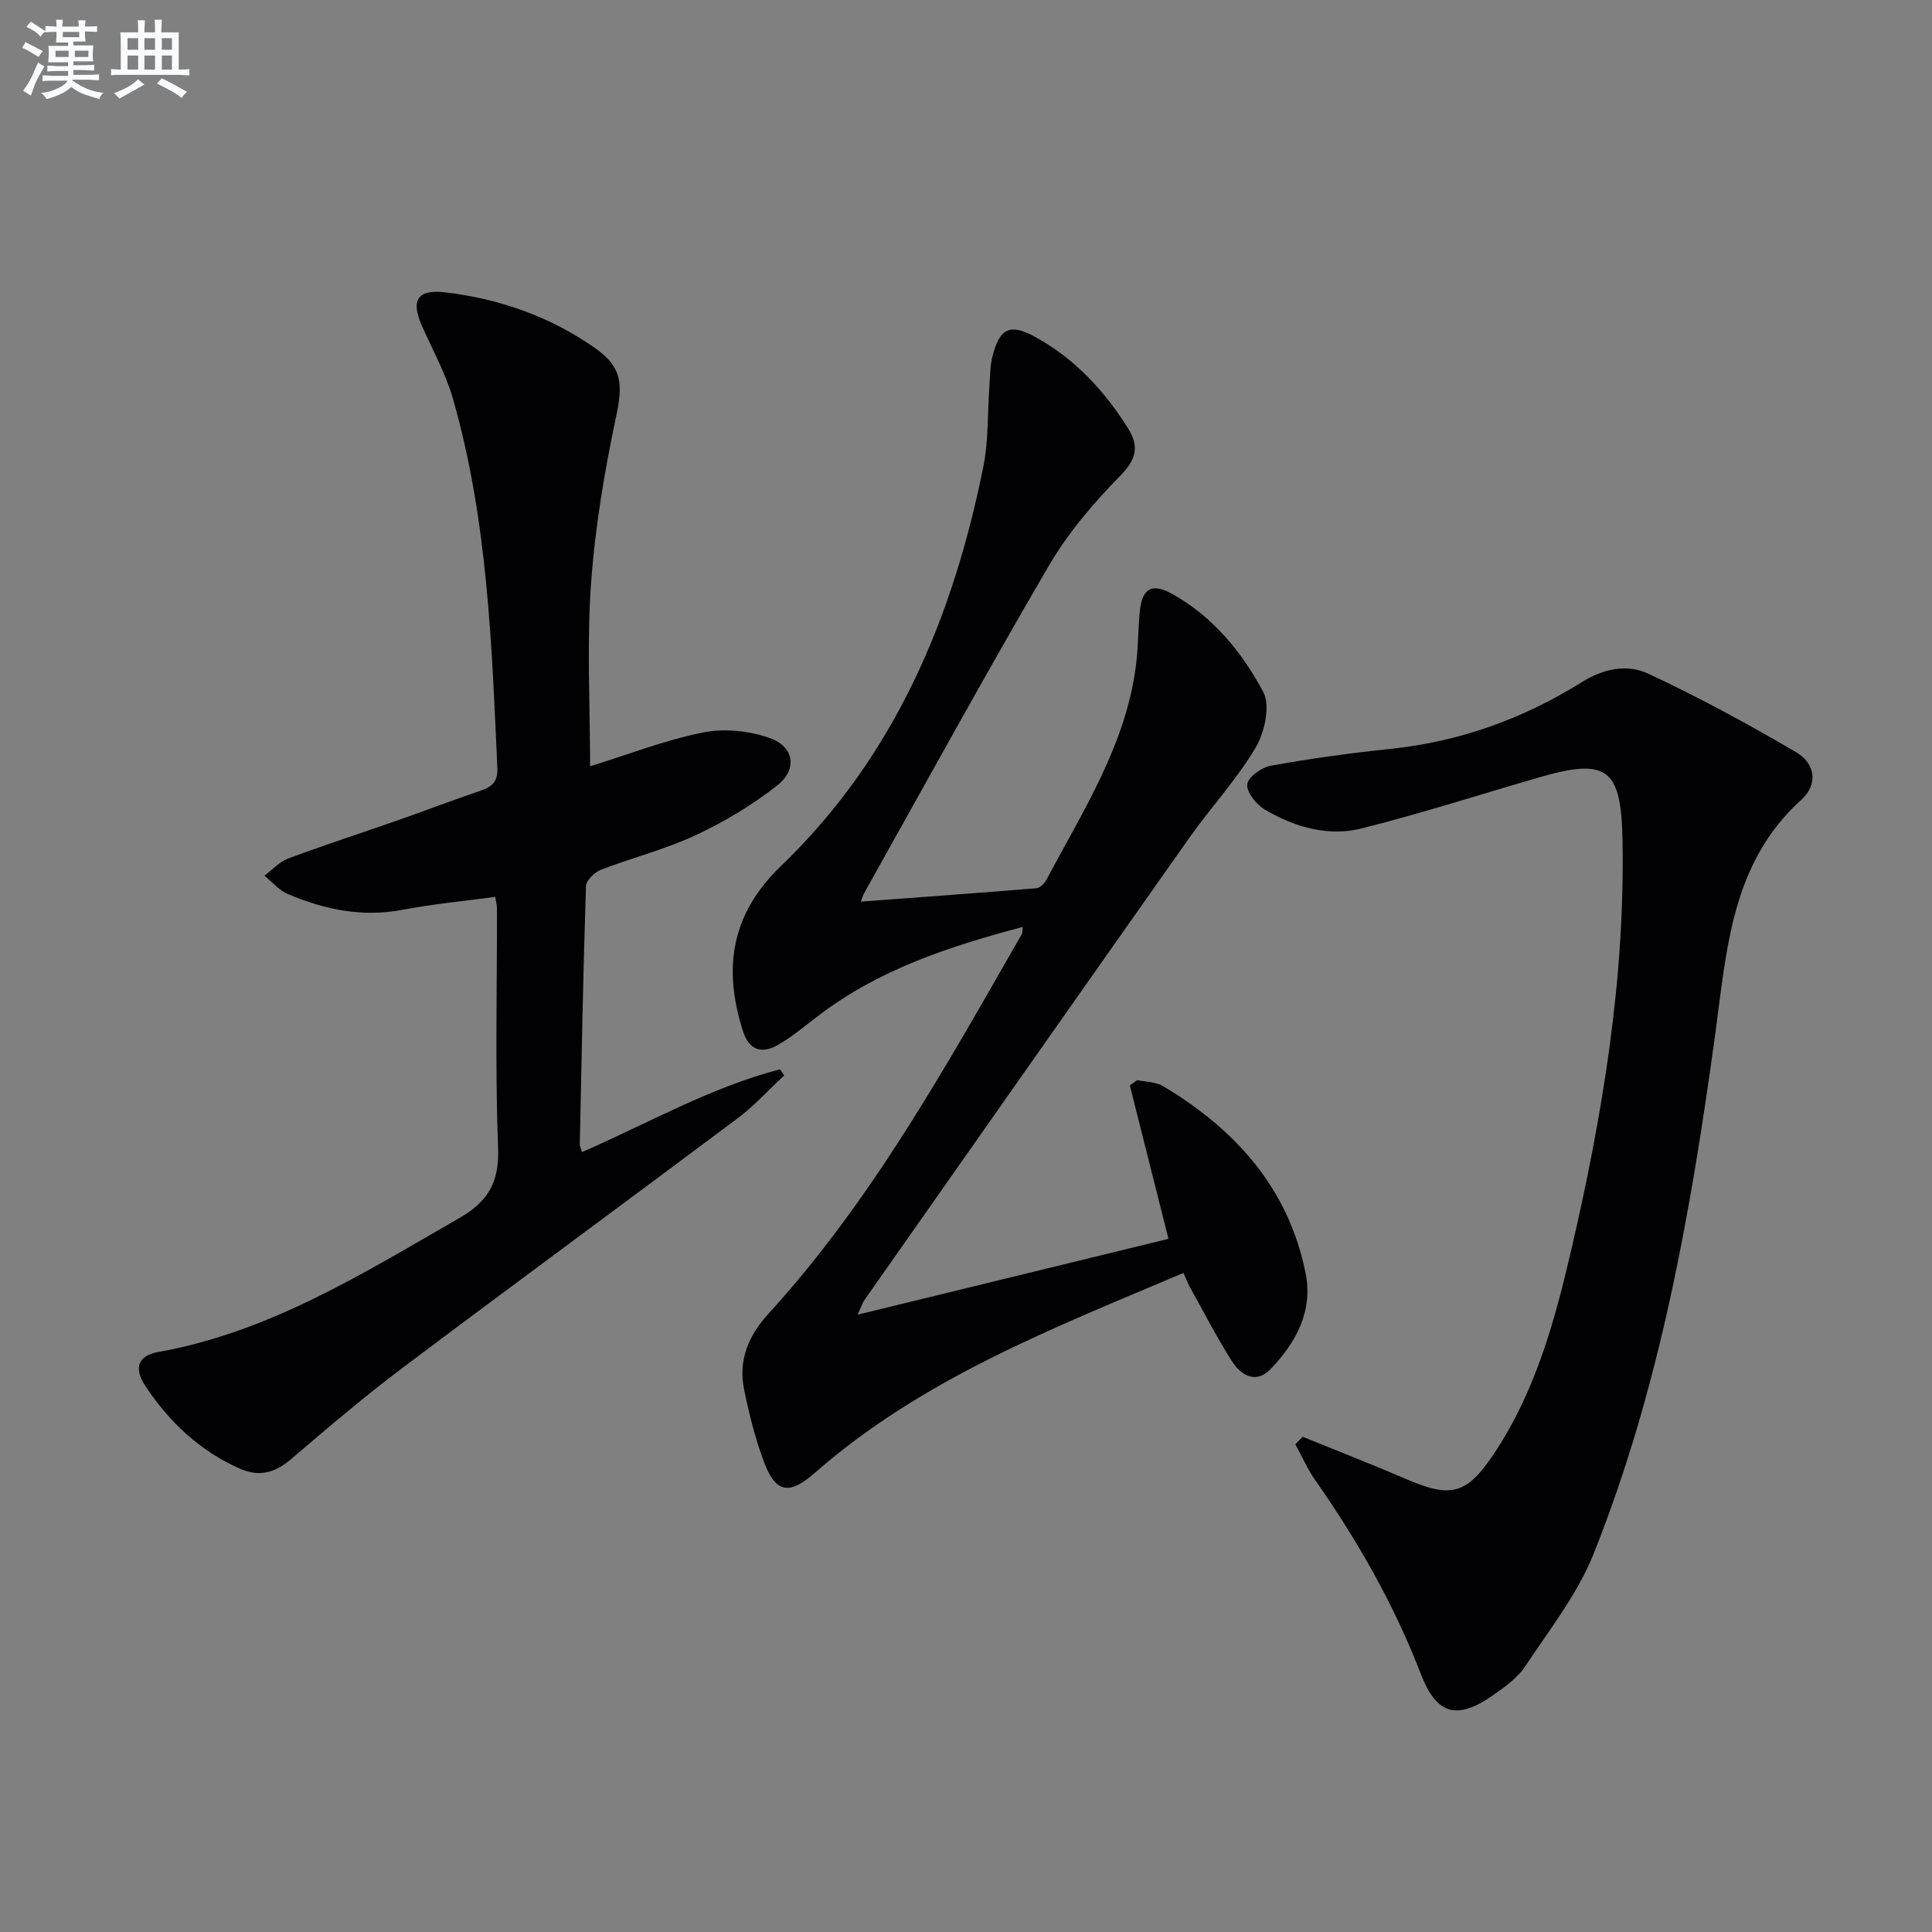
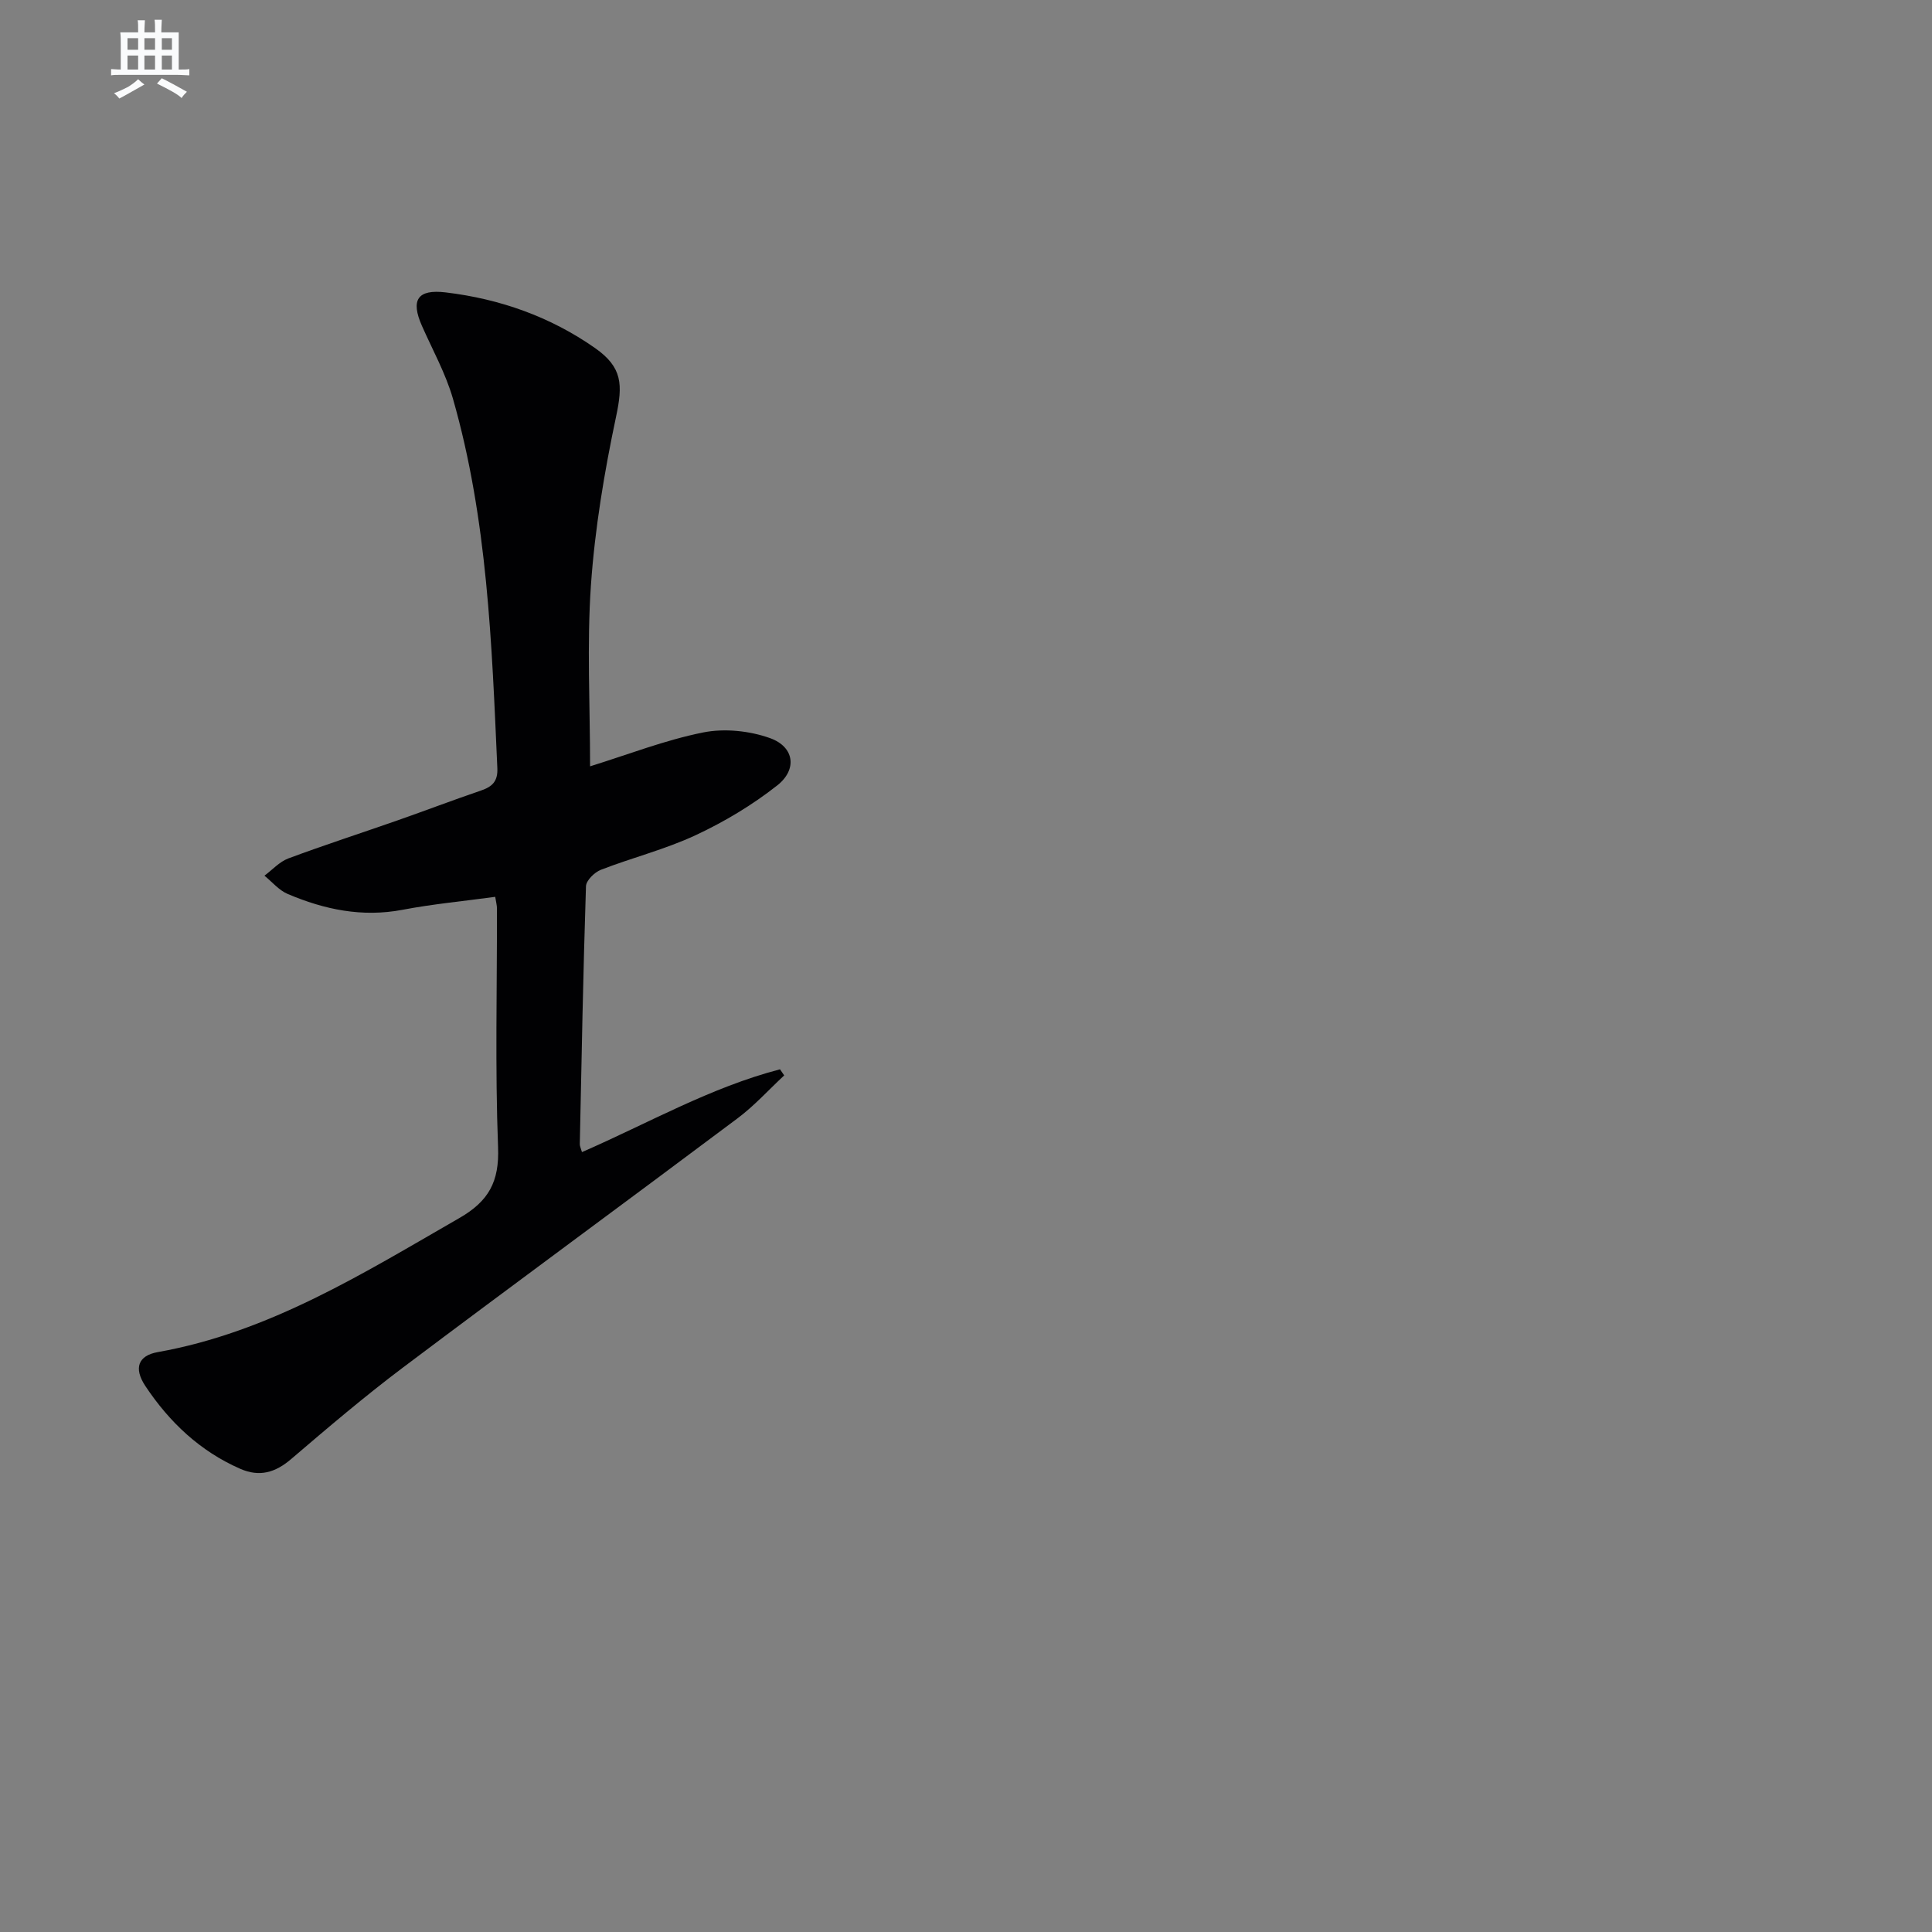
<svg xmlns="http://www.w3.org/2000/svg" enable-background="new 0 0 400 400" viewBox="0 0 400 400">
  <rect x="0" y="0" width="400" height="400" fill="#808080" stroke="none" />
  <g fill="#010103">
-     <path d="m245.02 263.55c-27.11 11.49-54.14 21.93-76.33 41.4-5.37 4.71-8.16 4.14-10.59-2.47-1.77-4.8-3.04-9.83-4.05-14.85-1.21-5.96.88-11.06 4.96-15.53 21.51-23.56 36.8-51.27 52.54-78.69.15-.26.1-.62.21-1.5-15.18 4.02-29.72 8.78-42.26 18.33-2.77 2.11-5.47 4.41-8.48 6.12-3.34 1.9-5.94 1.11-7.24-3-4.1-12.98-2.44-24.11 7.96-34.11 23.5-22.61 35.57-51.32 41.87-82.73 1.07-5.33.83-10.92 1.23-16.39.16-2.14.12-4.35.65-6.4 1.51-5.83 3.66-6.83 8.88-3.95 8.21 4.52 14.41 11.21 19.29 19.1 2.18 3.52 1.61 6.21-1.65 9.54-5.54 5.65-10.84 11.84-14.82 18.64-13.09 22.38-25.54 45.14-38.23 67.76-.31.55-.47 1.18-.74 1.85 12.27-.91 24.31-1.77 36.34-2.77.76-.06 1.7-1.01 2.11-1.78 7.52-14.2 16.41-27.85 18.51-44.29.46-3.62.46-7.29.77-10.93.43-5.07 2.48-6.34 6.85-3.88 8.38 4.72 14.38 12.05 18.74 20.24 1.52 2.84.29 8.38-1.59 11.55-3.96 6.67-9.36 12.46-13.85 18.84-22.43 31.8-44.77 63.66-67.13 95.51-.36.51-.55 1.15-1.41 3.03 22.11-5.39 43.18-10.54 64.36-15.7-2.8-11.12-5.4-21.45-8-31.77.51-.37 1.02-.73 1.54-1.1 1.8.4 3.85.36 5.35 1.26 15.02 8.97 26.03 21.2 29.52 38.84 1.53 7.74-2.03 14.3-7.27 19.74-2.99 3.11-6.1 1.32-7.94-1.55-3.21-5.01-5.92-10.34-8.83-15.55-.39-.73-.67-1.49-1.27-2.81z" />
    <path d="m122.17 158.66c7.86-2.44 15.48-5.42 23.39-7.01 4.42-.89 9.63-.35 13.89 1.18 5 1.8 5.67 6.47 1.47 9.78-5.15 4.06-10.93 7.52-16.88 10.3-6.29 2.94-13.13 4.65-19.63 7.17-1.32.51-3.05 2.21-3.09 3.4-.58 17.79-.91 35.59-1.28 53.39-.01.44.23.88.45 1.66 13.68-5.96 26.62-13.4 41-17.14l.87 1.26c-3.22 2.99-6.19 6.3-9.69 8.91-23.03 17.26-46.25 34.28-69.25 51.58-7.96 5.99-15.57 12.47-23.15 18.95-3.27 2.8-6.54 3.75-10.51 2.02-8.35-3.65-14.7-9.68-19.66-17.14-2.49-3.75-1.46-6.32 2.56-7.03 23.13-4.12 42.57-16.33 62.45-27.76 6.07-3.49 8.28-7.52 8.01-14.62-.63-16.47-.2-32.98-.23-49.47 0-.64-.18-1.28-.36-2.41-6.49.89-12.89 1.48-19.18 2.68-8.38 1.6-16.2-.05-23.8-3.28-1.81-.77-3.21-2.49-4.8-3.78 1.64-1.22 3.11-2.88 4.94-3.57 7.47-2.78 15.07-5.24 22.59-7.87 5.79-2.03 11.53-4.22 17.34-6.2 2.33-.8 3.47-1.93 3.35-4.62-1.15-25.73-2.03-51.5-9.19-76.48-1.5-5.22-4.21-10.09-6.42-15.09-2.38-5.38-.93-7.63 4.92-6.93 11.21 1.34 21.66 5.03 30.93 11.53 5.7 4 5.74 7.6 4.34 14.2-2.43 11.47-4.38 23.14-5.2 34.83-.86 12.38-.18 24.87-.18 37.56z" />
-     <path d="m269.71 297.47c7.18 2.92 14.41 5.74 21.53 8.8 9.19 3.95 12.43 3.11 17.98-5.16 8.59-12.8 12.6-27.32 16.04-42.1 6.53-28.07 11.22-56.36 10.66-85.31-.28-14.62-3.24-16.81-17.19-12.77-12.26 3.55-24.42 7.47-36.79 10.58-7 1.76-13.92-.27-20.08-3.9-1.75-1.03-3.81-3.59-3.63-5.23.16-1.5 3-3.52 4.92-3.86 8.16-1.46 16.39-2.61 24.64-3.46 14.33-1.48 27.52-6.22 39.64-13.79 4.53-2.83 9.42-3.85 13.76-1.82 10.49 4.89 20.71 10.44 30.7 16.3 4.03 2.37 4.5 6.72 1.09 9.8-14.52 13.08-15.47 31.05-17.84 48.39-5.03 36.73-11.39 73.17-25.2 107.76-3.33 8.33-9.14 15.72-14.17 23.3-1.6 2.41-4.21 4.26-6.64 5.97-7.43 5.23-11.71 4.05-14.93-4.32-5.54-14.37-13.07-27.61-21.89-40.19-1.62-2.31-2.76-4.95-4.12-7.44.5-.52 1.01-1.03 1.52-1.55z" />
  </g>
-   <path d="m6.8 9.5c.6.3 1.3.7 2.1 1.1-.4.4-.7.8-.9 1.2-.7-.4-1.3-.8-1.8-1.1s-1.1-.6-1.6-.8c.2-.4.5-.8.7-1.2.4.2.8.5 1.5.8zm.9 6.9c-.3.6-.5 1.1-.7 1.7s-.4 1.1-.6 1.7c-.6-.4-1.1-.7-1.6-1 .7-1 1.2-1.8 1.5-2.4.3-.5.6-1.1.8-1.7.3-.6.5-1.2.8-1.8.3.3.8.6 1.3.8-.7 1.3-1.2 2.2-1.5 2.7zm.1-11c.4.3 1 .7 1.7 1.1-.5.2-.8.6-1.1 1.1-.5-.6-1-1-1.4-1.2s-.9-.6-1.5-.8c.2-.4.5-.7.9-1.1.5.3.9.6 1.4.9zm10.5 13.1c1 .4 2 .6 3.1.7-.4.4-.7.8-.8 1.3-.9-.2-1.9-.6-3-.9-1-.4-2-.9-2.8-1.6-.5.4-1.1.9-1.9 1.3s-1.9.9-3.3 1.2c-.1-.3-.5-.8-1.1-1.3 1 0 2.1-.3 3.2-.8 1.2-.5 1.9-1 2.3-1.7h-3.2c-.4 0-1 0-2 .1v-1.2c1 0 1.7.1 2 .1h3.3v-1h-2.3c-.2 0-.9 0-2 .1v-1.2c1.2 0 1.9.1 2 .1h2.3v-.8h-4.1c0-.7.1-1.2.1-1.6 0-.5 0-1.1-.1-1.8h4.1v-.7h-2.5c0-.6.1-1.1.1-1.6v-.6h-.5c-.4 0-1 0-1.8.1v-1.3c1.2 0 1.9.1 2.1.1h.2c0-.3 0-.8-.1-1.4h1.4c0 .6-.1 1-.1 1.4h3.4c0-.4 0-.8-.1-1.3h1.5c0 .4-.1.9-.1 1.3.7 0 1.5 0 2.5-.1v1.2c-1 0-1.8-.1-2.5-.1v.6c0 .3 0 .8.1 1.5h-2.5v.8h4.1c0 .8-.1 1.3-.1 1.8s0 1 .1 1.5h-4.1v.8h1.4c.8 0 1.8 0 2.9-.1v1.2c-1 0-1.9-.1-2.8-.1h-1.5v1h3.2c.3 0 1 0 2.1-.1v1.2c-1.1 0-1.8-.1-2.1-.1h-3.4l-.1.1c1.4 1 2.4 1.5 3.4 1.9zm-4.1-6.7v-1.3h-2.7v1.3zm2.2-4.1v-1.1h-3.4v1.1zm1.9 4.1v-1.3h-2.8v1.3z" fill="#fafbfc" />
  <path d="m37 6.7v2.3 5.4c1 0 1.8 0 2.2-.1v1.3c-.6 0-1.5-.1-2.5-.1h-11.9c-.7 0-1.3 0-1.8.1v-1.3c.5 0 1.1.1 2 .1v-5.2c0-1 0-1.8-.1-2.5h3.7c0-1.3 0-2.1-.1-2.5h1.5c0 .4-.1 1.3-.1 2.5h2.2c0-1.2 0-2.1-.1-2.6h1.5c0 .4-.1 1.3-.1 2.6zm-12.3 13.7c-.3-.4-.7-.8-1.1-1.1 1.1-.4 2.1-.9 2.9-1.3.8-.5 1.5-1 2.1-1.6.4.4.9.8 1.3 1.1-2.5 1.4-4.2 2.4-5.2 2.9zm3.9-10.1v-2.4h-2.2v2.4zm0 4.1v-2.9h-2.2v2.9zm3.5-4.1v-2.4h-2.2v2.4zm0 4.1v-2.9h-2.2v2.9zm.4 2.9 1-1.1c.6.3 1.4.7 2.5 1.3s2 1.1 2.7 1.5c-.4.4-.8.8-1.1 1.3-.8-.8-2.5-1.7-5.1-3zm3.1-7v-2.4h-2.1v2.4zm0 4.1v-2.9h-2.1v2.9z" fill="#fafbfc" />
</svg>